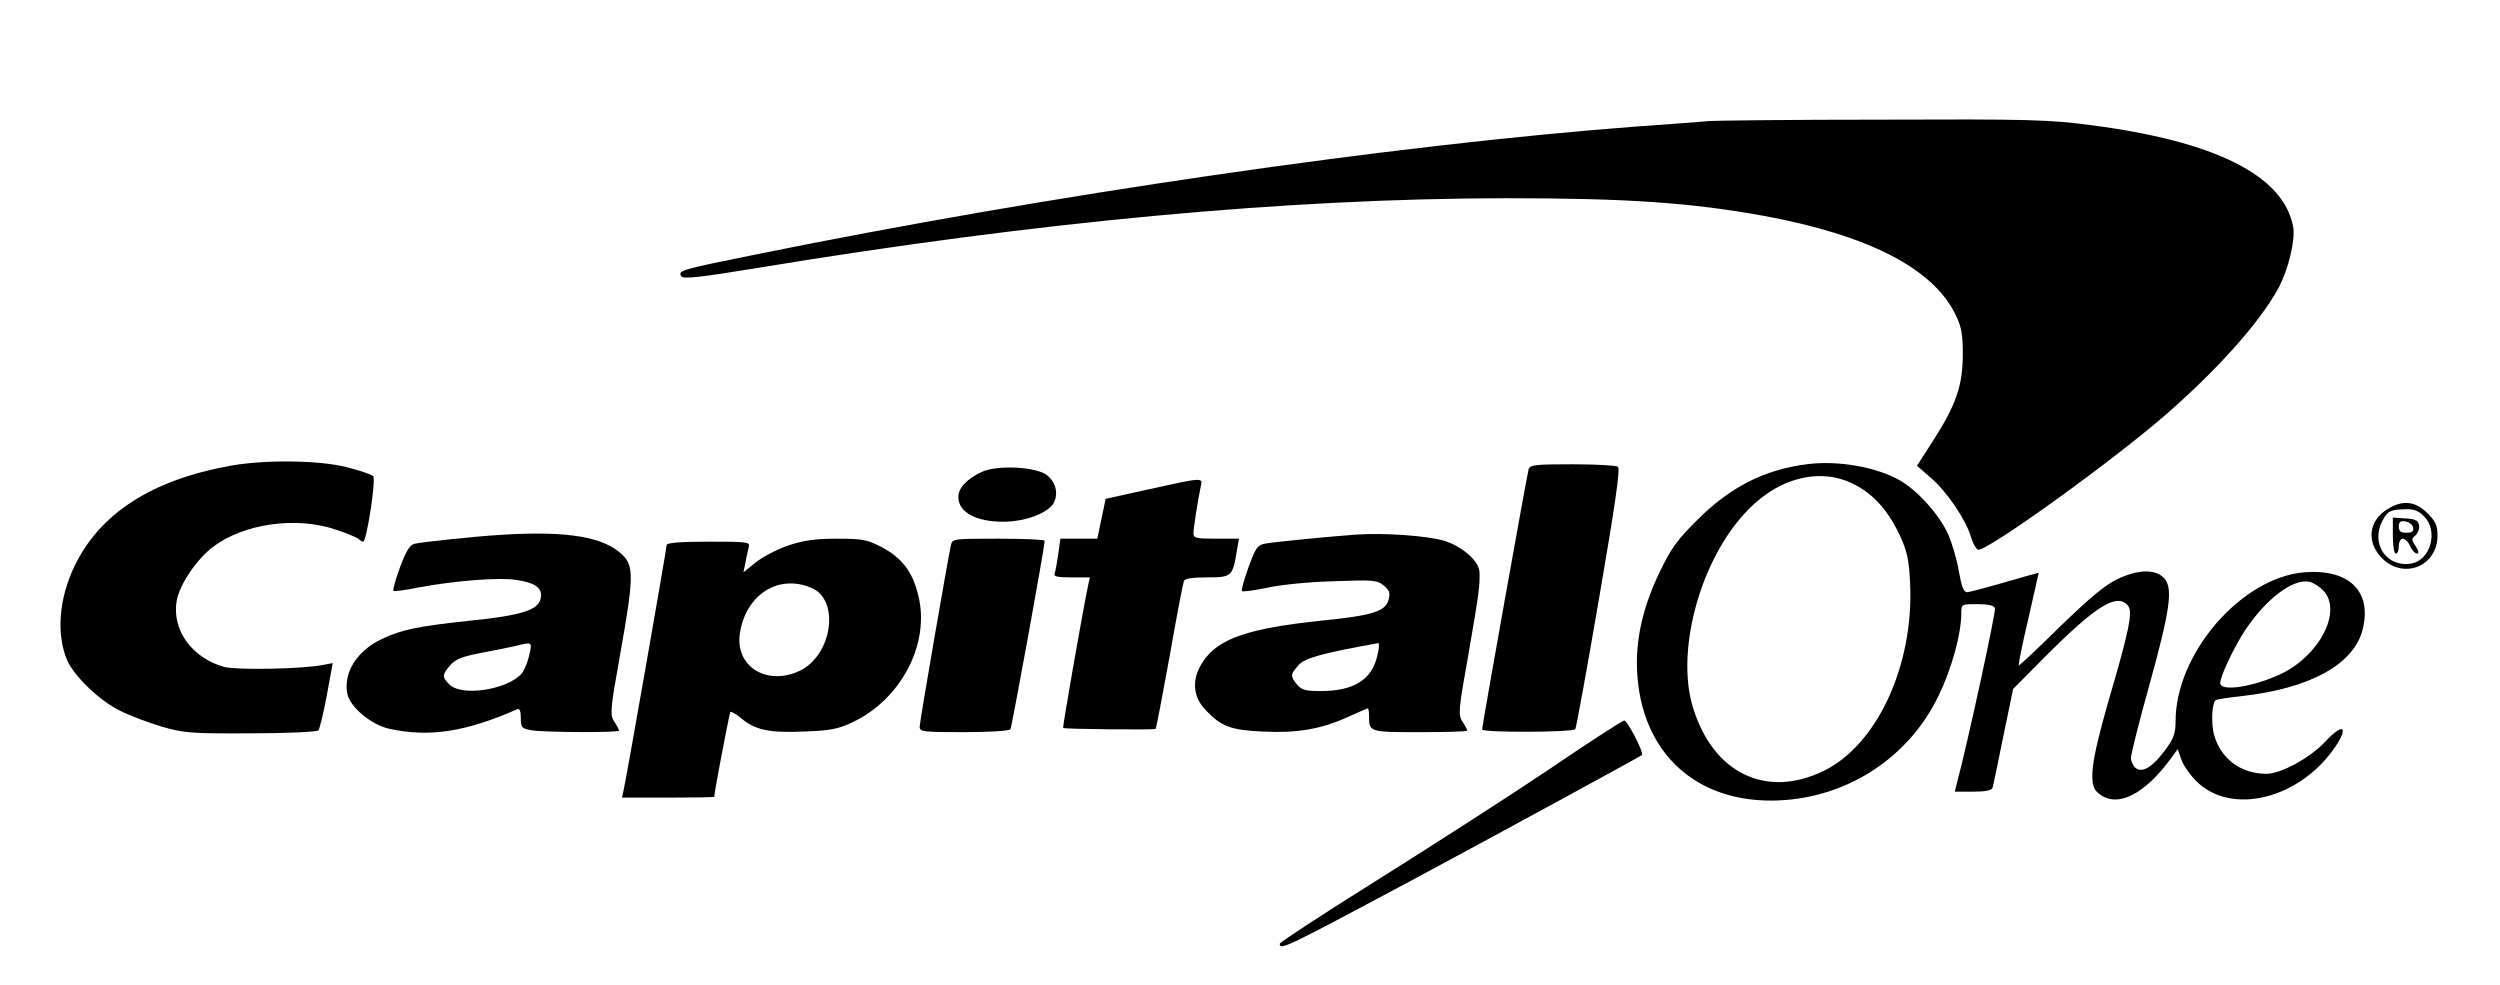
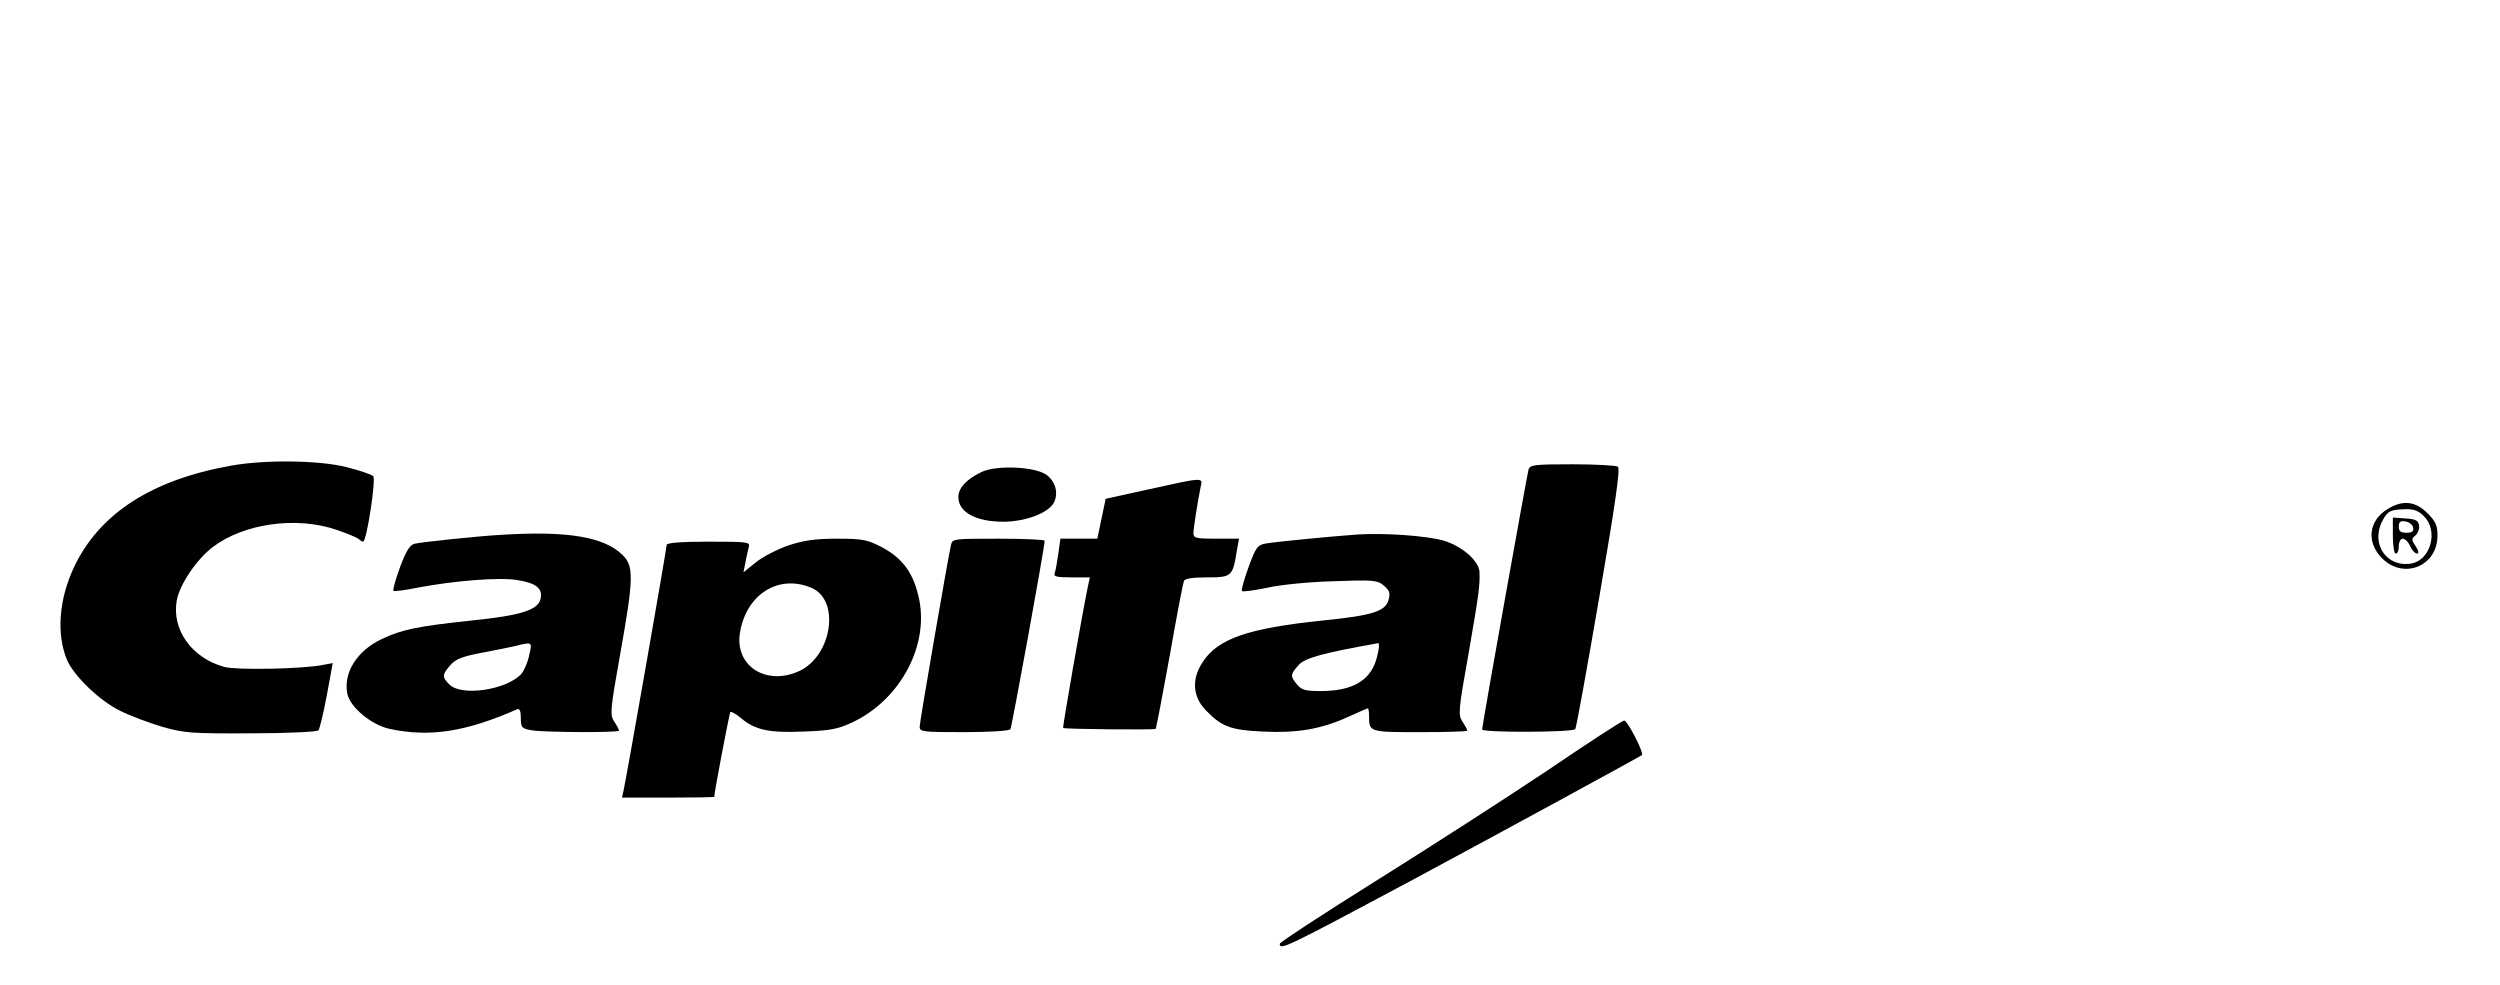
<svg xmlns="http://www.w3.org/2000/svg" version="1.0" width="840pt" height="331pt" viewBox="0 0 840 331" preserveAspectRatio="xMidYMid meet">
  <g transform="translate(0,331) scale(0.1,-0.1)" fill="#000000" stroke="none">
-     <path d="M5740 2903 c-19 -2 -127 -10 -240 -18 -822 -62 -1972 -229 -2965 -431 -247 -50 -258 -53 -246 -72 6 -10 57 -5 252 27 950 157 1786 234 2519 235 409 0 621 -15 865 -59 352 -65 569 -176 645 -331 20 -40 25 -65 25 -134 0 -104 -22 -170 -100 -291 l-54 -84 46 -40 c53 -45 118 -140 135 -198 6 -21 17 -41 24 -44 25 -9 442 290 629 452 175 152 317 311 380 426 34 63 58 163 50 207 -32 173 -263 288 -683 342 -137 18 -209 20 -700 18 -301 0 -563 -3 -582 -5z" />
    <path d="M774 1745 c-266 -48 -440 -161 -525 -340 -51 -108 -60 -225 -24 -312 23 -54 109 -137 178 -171 34 -17 98 -41 142 -54 73 -21 98 -23 298 -22 120 0 222 5 227 10 4 5 17 58 28 117 l20 109 -32 -6 c-67 -14 -291 -18 -332 -7 -110 30 -178 126 -160 224 10 54 67 138 121 179 104 79 280 104 415 58 36 -12 69 -26 75 -31 5 -5 12 -9 15 -9 12 0 44 210 34 220 -6 6 -45 19 -88 30 -93 24 -277 26 -392 5z" />
-     <path d="M6070 1750 c-142 -18 -257 -77 -366 -186 -68 -67 -89 -96 -127 -175 -52 -108 -77 -208 -77 -306 1 -281 179 -464 452 -463 240 1 457 136 561 351 44 90 77 208 77 279 0 30 1 30 54 30 37 0 56 -4 59 -14 4 -11 -92 -454 -128 -588 l-7 -28 61 0 c41 0 63 4 66 13 2 6 18 84 36 172 l33 160 105 106 c175 175 244 218 281 174 17 -20 4 -84 -66 -322 -58 -203 -68 -278 -36 -306 61 -55 155 -11 248 117 l21 29 12 -34 c6 -19 28 -51 49 -72 119 -122 357 -60 474 122 40 64 16 69 -40 8 -51 -54 -148 -107 -197 -107 -86 0 -154 51 -176 132 -10 38 -7 103 5 115 3 3 42 9 88 14 232 26 379 108 407 226 31 127 -47 202 -196 190 -212 -17 -433 -273 -433 -500 0 -40 -6 -58 -34 -96 -43 -58 -78 -80 -101 -61 -8 7 -15 22 -15 34 0 11 27 120 61 241 72 260 81 329 50 363 -30 31 -88 29 -159 -5 -41 -20 -94 -65 -192 -160 -74 -73 -136 -131 -137 -129 -2 2 12 72 32 156 19 85 35 154 35 155 0 1 -51 -13 -112 -31 -62 -18 -120 -33 -128 -34 -12 0 -19 18 -28 69 -6 39 -23 95 -36 125 -28 64 -102 147 -161 181 -79 46 -211 69 -315 55z m157 -66 c66 -32 117 -89 156 -172 25 -54 31 -81 35 -162 13 -275 -111 -544 -292 -631 -193 -93 -371 -6 -438 215 -56 183 19 475 166 642 108 125 255 167 373 108z m1581 -360 c61 -69 -13 -214 -141 -277 -91 -44 -207 -63 -207 -32 0 23 46 120 84 178 71 106 161 174 216 162 14 -3 35 -17 48 -31z" />
    <path d="M5136 1733 c-6 -23 -156 -860 -156 -874 0 -11 302 -10 313 1 3 3 39 201 80 440 54 314 72 437 63 442 -6 4 -75 8 -153 8 -126 0 -142 -2 -147 -17z" />
    <path d="M3300 1725 c-50 -23 -80 -54 -80 -85 0 -51 59 -83 151 -83 74 0 151 29 170 64 16 32 6 70 -24 93 -37 28 -165 34 -217 11z" />
    <path d="M3860 1666 l-145 -32 -14 -67 -14 -67 -62 0 -62 0 -7 -50 c-4 -28 -9 -57 -12 -65 -5 -12 5 -15 56 -15 l62 0 -6 -27 c-22 -107 -86 -476 -84 -479 5 -4 308 -7 311 -3 2 2 23 112 47 244 23 132 45 246 48 253 3 8 28 12 78 12 83 0 86 3 100 91 l7 39 -77 0 c-67 0 -76 2 -76 18 0 18 15 112 25 160 7 28 5 28 -175 -12z" />
    <path d="M8023 1600 c-65 -39 -73 -112 -19 -166 72 -72 185 -27 186 75 0 36 -6 49 -34 77 -40 40 -83 45 -133 14z m122 -25 c48 -48 23 -145 -41 -158 -84 -16 -140 65 -99 143 17 33 27 38 78 39 28 1 45 -6 62 -24z" />
    <path d="M8040 1511 c0 -34 4 -61 10 -61 6 0 10 11 10 25 0 14 6 25 13 25 8 0 19 -11 25 -25 6 -14 17 -25 23 -25 7 0 6 9 -4 24 -15 22 -15 26 -1 37 8 7 14 22 12 33 -2 17 -11 22 -45 24 l-43 3 0 -60z m68 27 c3 -13 -3 -18 -22 -18 -20 0 -26 5 -26 21 0 15 5 20 22 17 13 -2 24 -11 26 -20z" />
    <path d="M1685 1513 c-76 -4 -267 -24 -292 -30 -16 -4 -28 -23 -49 -79 -15 -41 -25 -77 -22 -79 2 -3 40 2 84 11 122 23 273 35 332 25 64 -10 87 -29 78 -64 -9 -37 -66 -55 -232 -72 -179 -19 -234 -30 -301 -62 -83 -39 -130 -113 -116 -184 9 -45 81 -105 142 -118 135 -29 256 -10 429 66 8 3 12 -6 12 -30 0 -32 3 -35 38 -41 45 -7 292 -8 292 -1 0 3 -7 17 -16 30 -15 23 -14 38 20 228 45 252 46 294 9 331 -61 62 -186 83 -408 69z m93 -405 c-5 -24 -17 -51 -26 -62 -49 -54 -201 -77 -242 -36 -25 25 -25 33 3 65 17 20 40 29 102 41 44 8 96 19 115 23 59 15 59 15 48 -31z" />
    <path d="M4560 1514 c-84 -6 -271 -24 -306 -30 -29 -5 -34 -12 -59 -80 -15 -41 -25 -77 -22 -80 3 -3 41 2 84 11 43 10 143 20 223 22 133 5 147 4 169 -14 19 -16 23 -25 17 -47 -10 -40 -53 -54 -223 -71 -250 -26 -350 -61 -401 -138 -39 -58 -35 -117 9 -163 53 -55 83 -67 191 -72 115 -6 197 8 287 49 35 16 65 29 67 29 2 0 4 -11 4 -24 0 -56 -1 -56 171 -56 87 0 159 2 159 5 0 3 -7 17 -16 30 -15 23 -14 38 20 227 35 202 39 232 37 277 -2 37 -60 87 -122 105 -57 16 -198 26 -289 20z m68 -406 c-18 -82 -79 -120 -191 -120 -51 0 -64 4 -79 22 -23 28 -23 34 5 65 20 24 82 41 268 74 4 0 3 -18 -3 -41z" />
    <path d="M2648 1477 c-37 -13 -86 -38 -109 -57 l-41 -33 7 34 c3 19 9 42 11 52 5 16 -6 17 -135 17 -96 0 -141 -4 -141 -11 0 -12 -136 -788 -145 -826 l-5 -23 155 0 c85 0 155 1 155 3 0 16 51 281 54 285 3 2 19 -7 36 -21 47 -40 95 -50 211 -45 86 3 114 8 161 30 166 77 265 267 223 429 -19 79 -56 126 -125 162 -47 24 -63 27 -149 27 -73 0 -112 -6 -163 -23z m78 -142 c97 -40 71 -226 -39 -279 -111 -52 -218 15 -201 126 20 130 129 200 240 153z" />
    <path d="M3195 1478 c-12 -56 -105 -594 -105 -610 0 -17 12 -18 149 -18 85 0 152 4 156 10 5 8 115 611 115 633 0 4 -70 7 -155 7 -152 0 -155 0 -160 -22z" />
    <path d="M5199 721 c-136 -91 -394 -257 -573 -369 -179 -112 -326 -208 -326 -213 0 -23 20 -13 434 208 313 168 777 421 783 426 7 8 -49 117 -60 116 -7 -1 -123 -76 -258 -168z" />
  </g>
</svg>